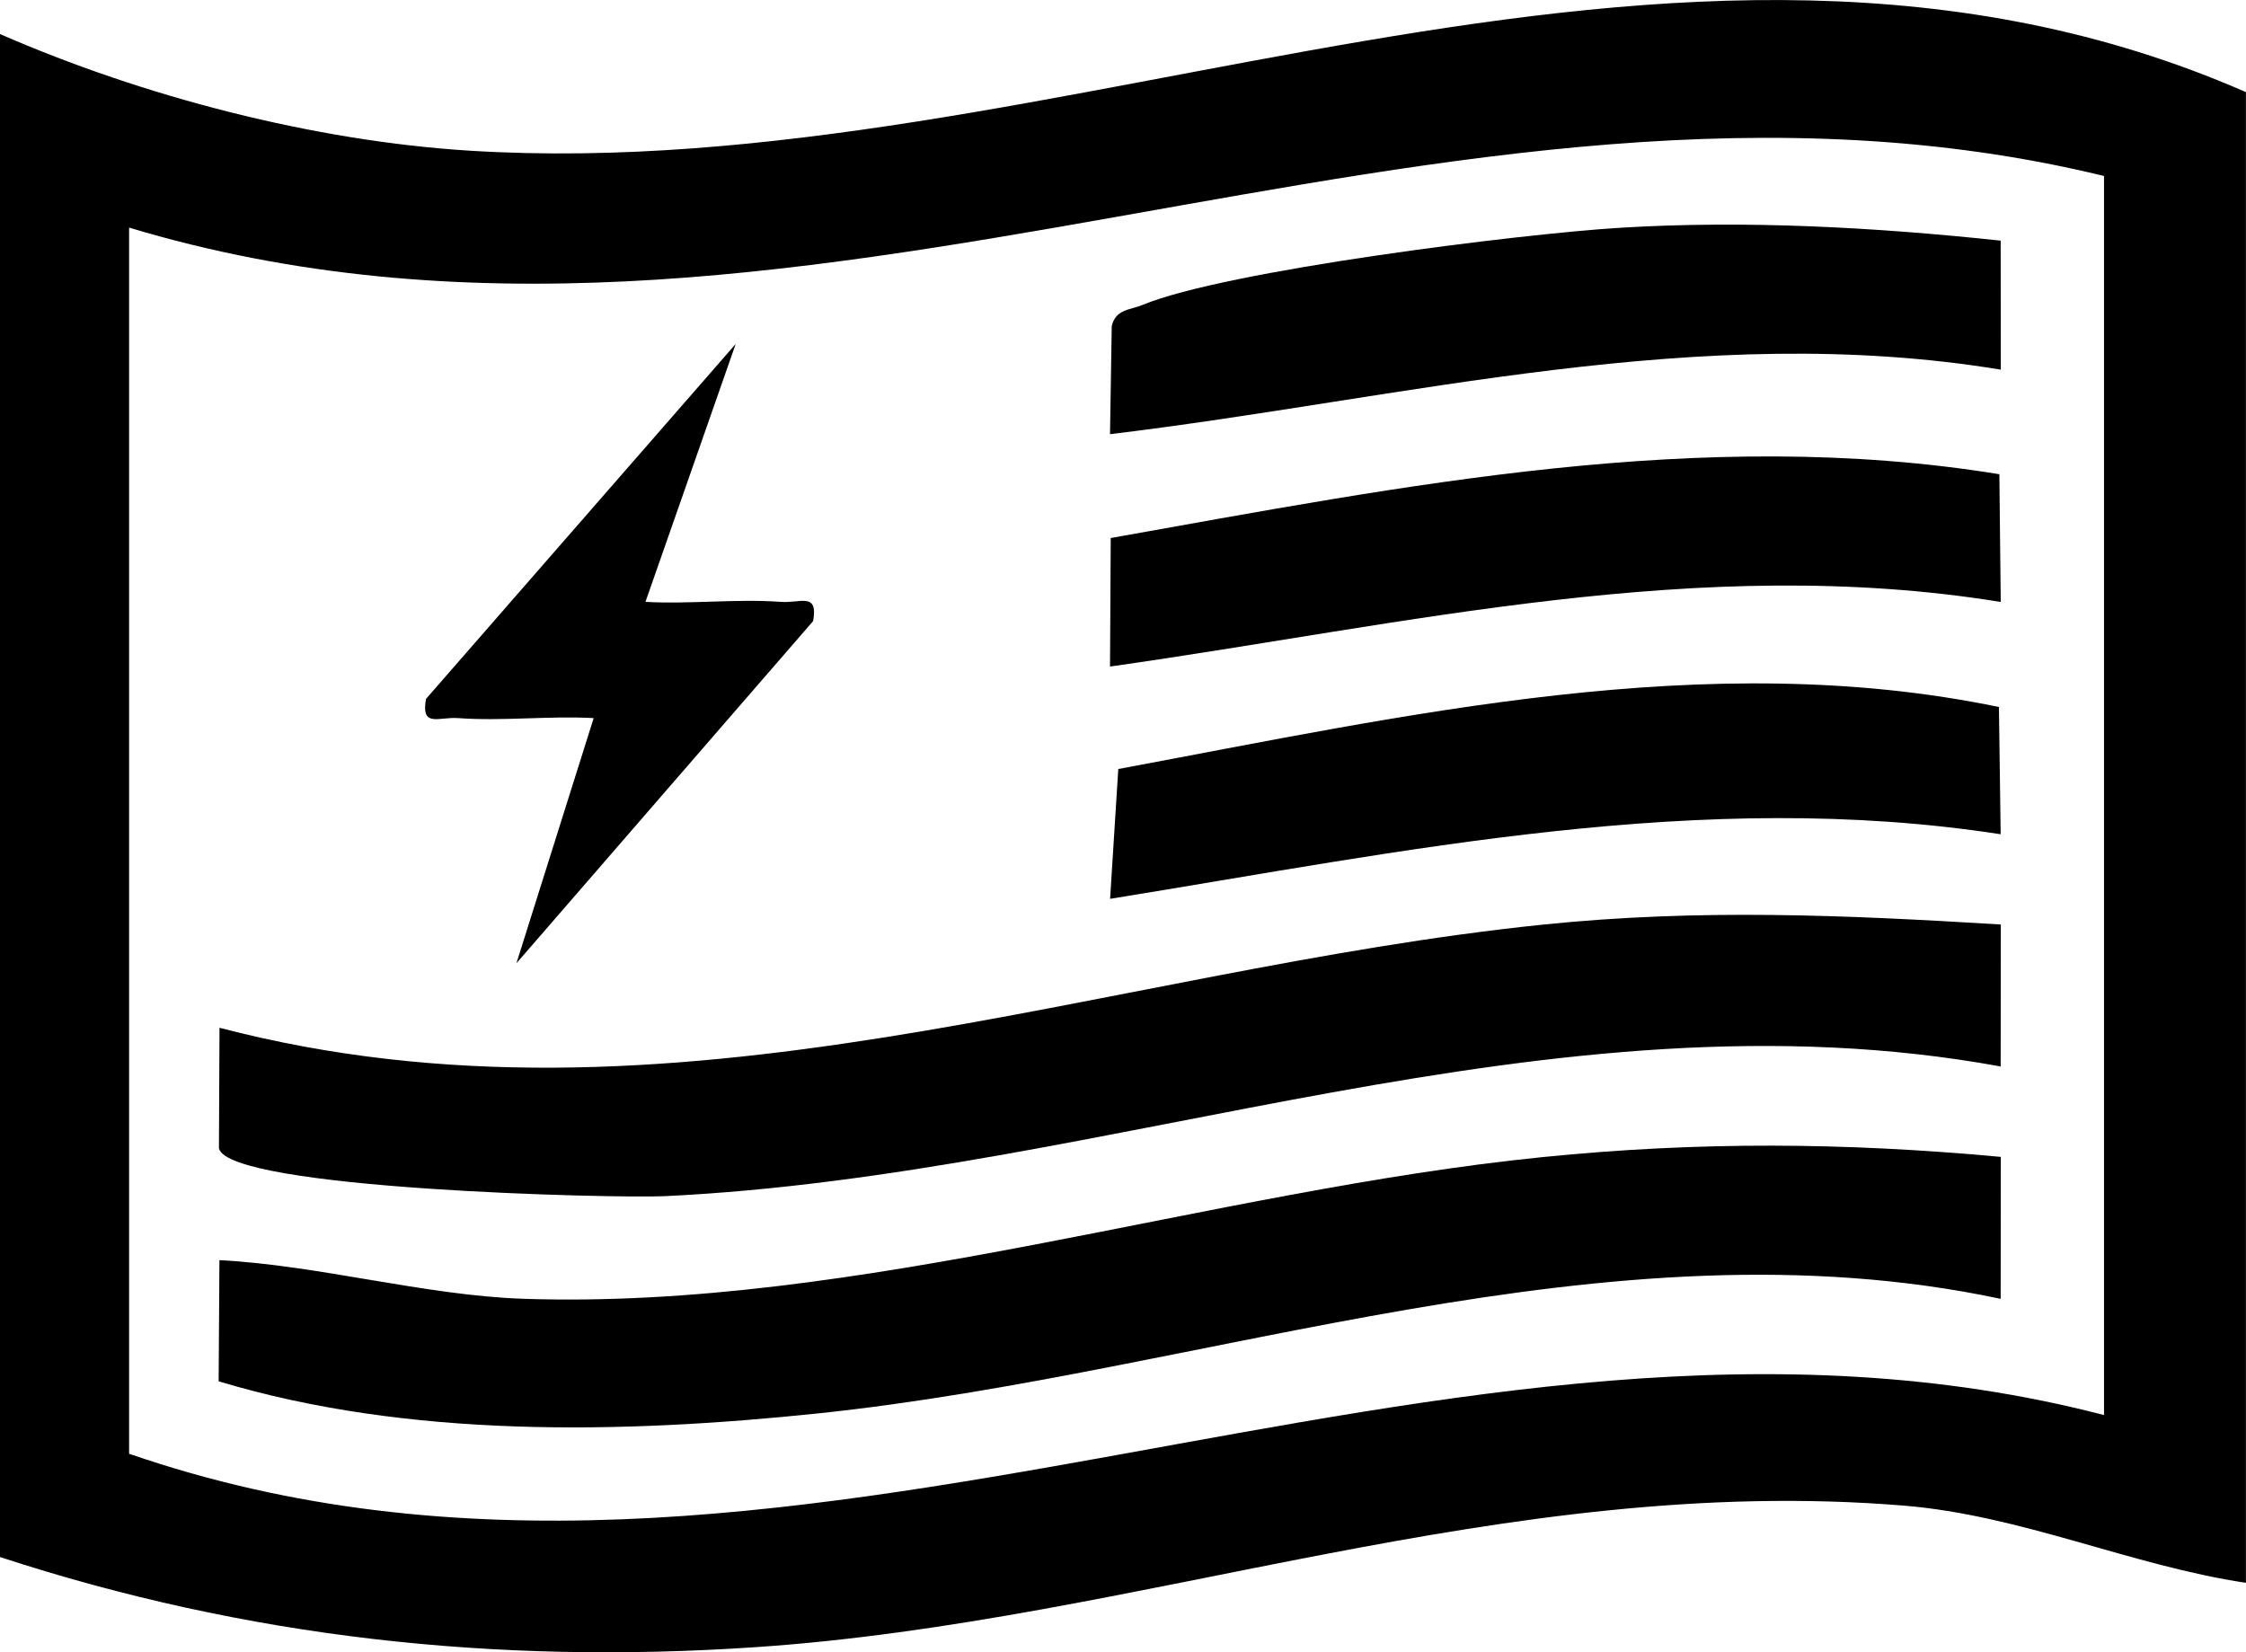
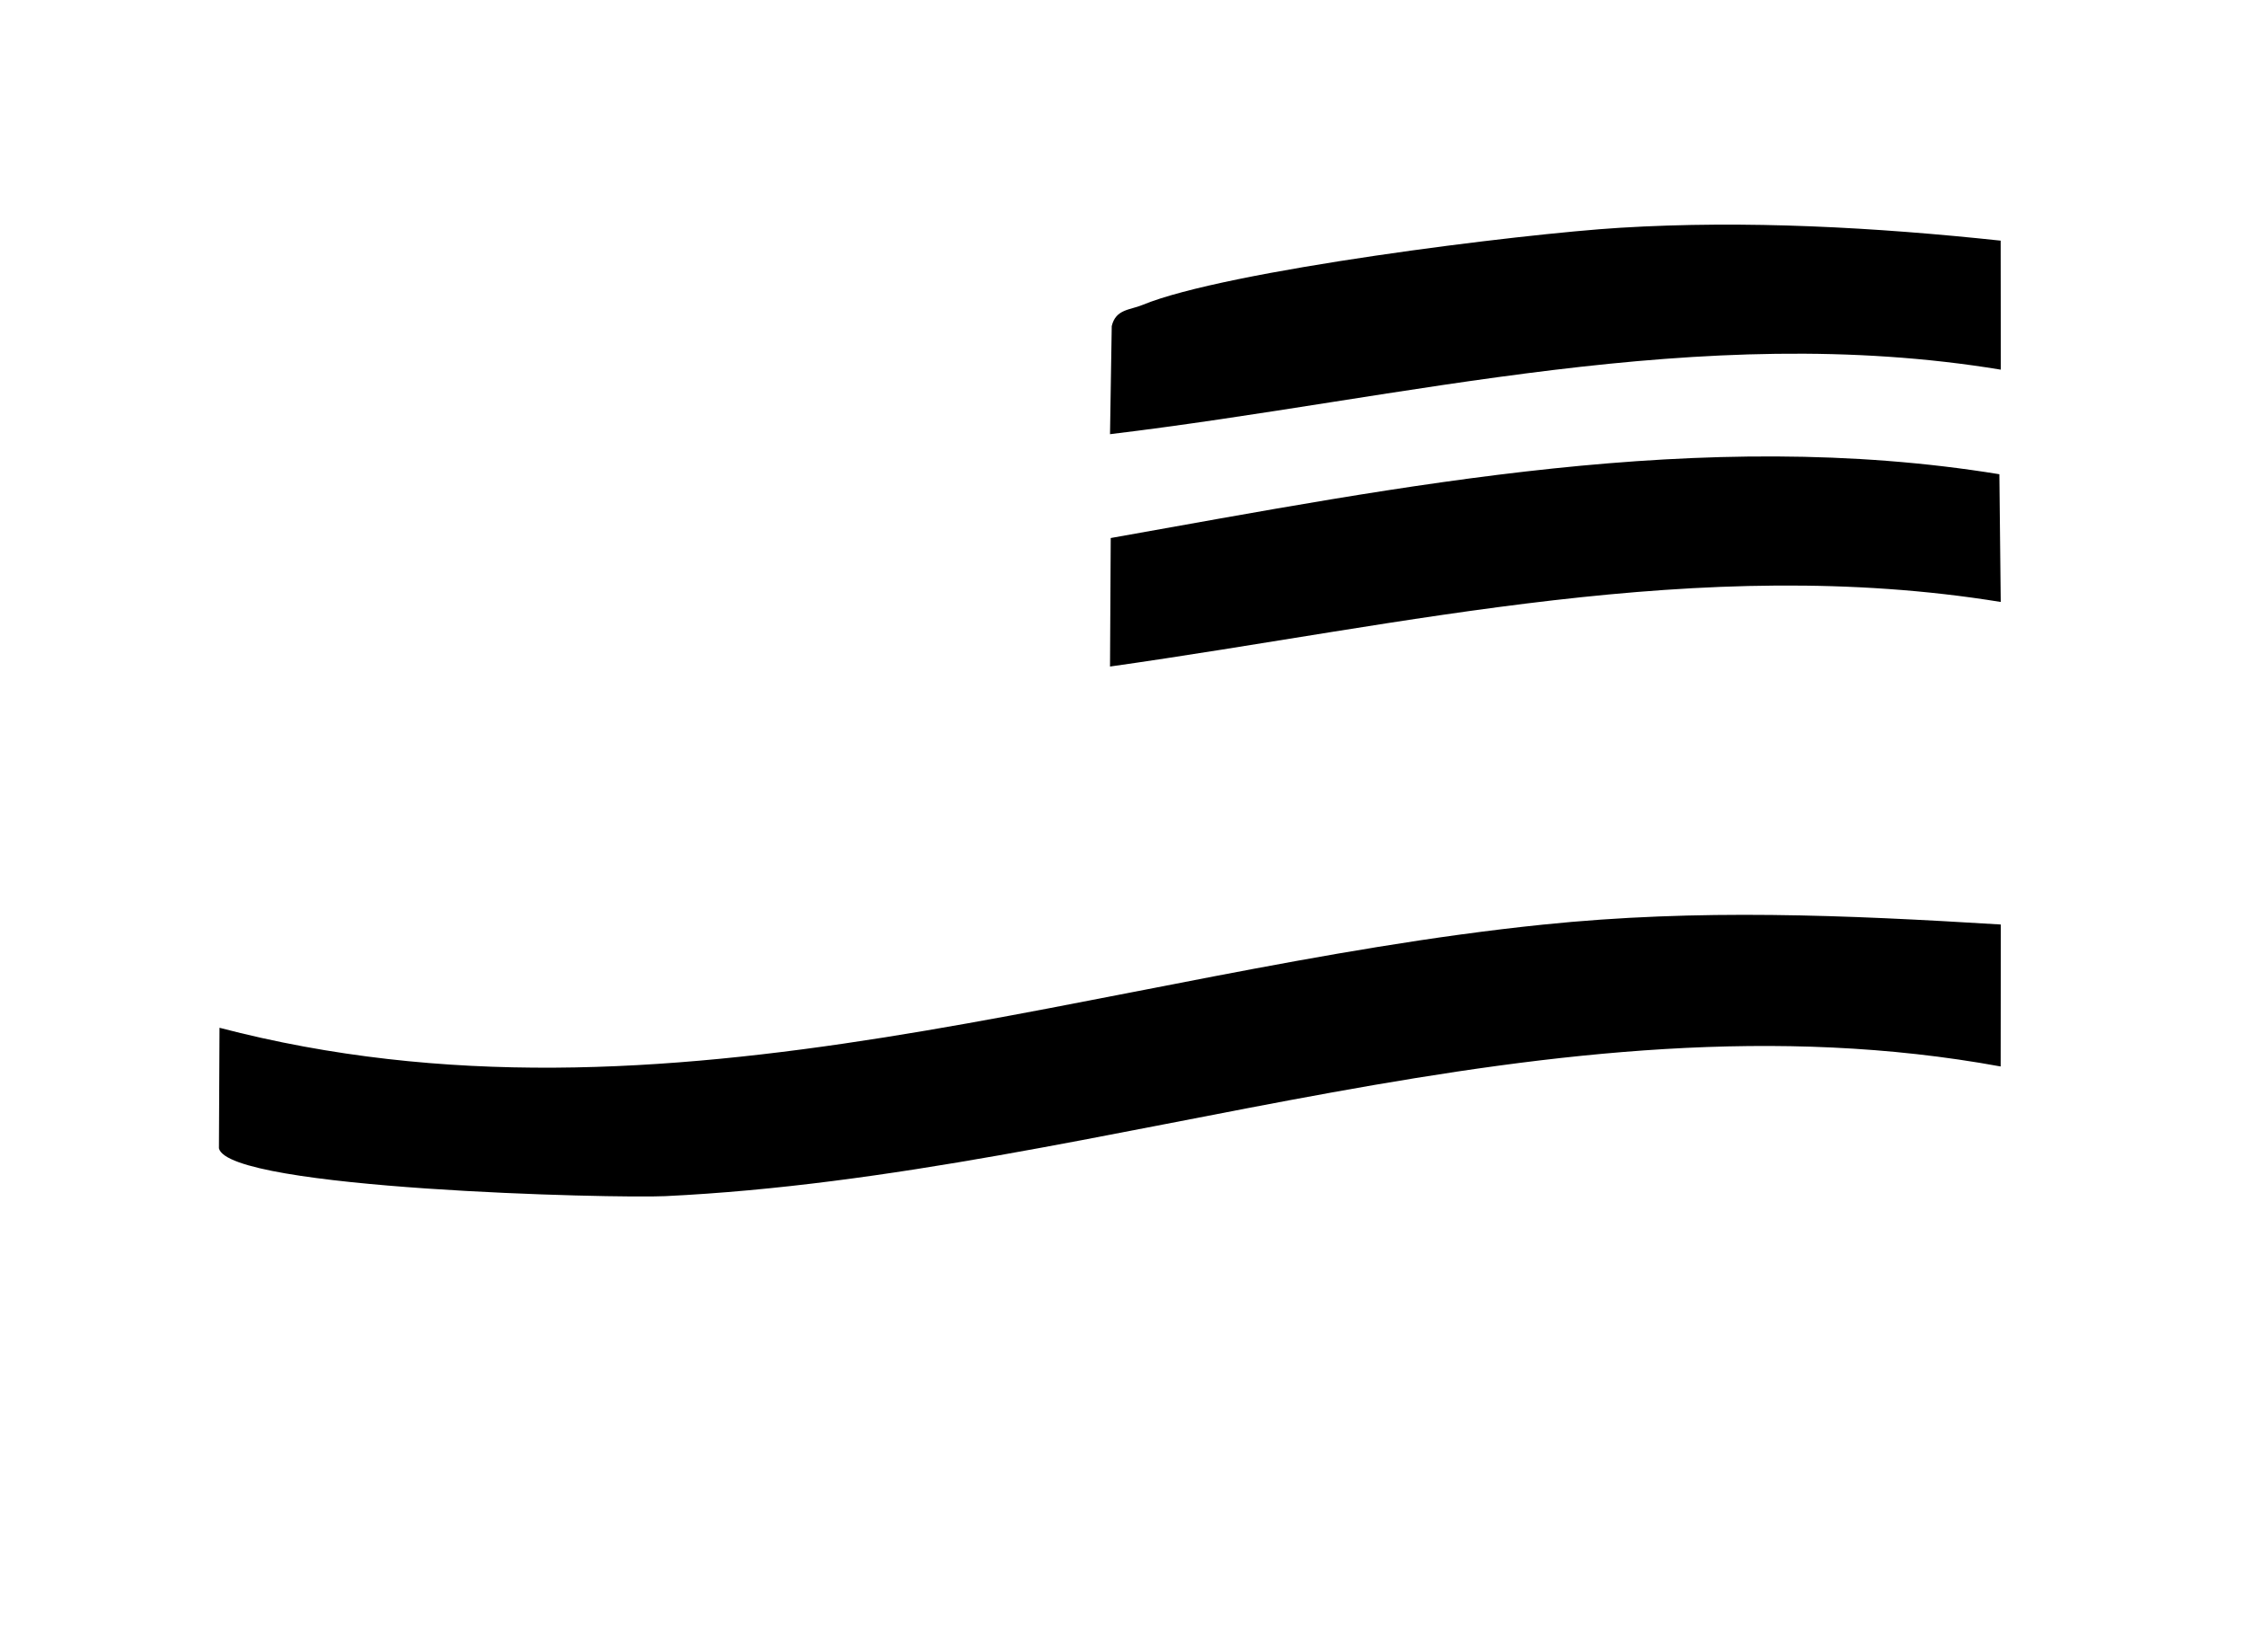
<svg xmlns="http://www.w3.org/2000/svg" viewBox="0 0 312.27 229.75" data-name="Capa 2" id="Capa_2">
  <g data-name="Capa 1" id="Capa_1-2">
    <g>
-       <path d="M312.27,220.09c-16.07-2.42-31.22-9.4-47.59-10.74-55.61-4.56-106.14,16.09-159.72,19.69-36.15,2.43-70.71-1.34-104.97-12.54V4.73c19.92,8.7,43.67,14.89,65.43,16.23,82.15,5.05,167.08-43.07,246.84-8.15v207.28ZM292.53,24.47C200.56,2.1,110.51,59.49,17.95,31.65v170.49c91.33,31.54,182.93-29.2,274.58-5.38V24.47Z" />
      <path d="M278.18,128.55l-.02,19.74c-62.5-11.44-123.5,15.05-185.66,18.03-7.06.34-60.74-.95-62.06-6.65l.08-16.76c62.57,16.36,122.79-8.04,183.96-14.34,21.69-2.24,42.05-1.34,63.7-.02Z" />
-       <path d="M278.18,160.86l-.02,19.74c-54.69-11.62-110.28,10.27-164.43,15.93-27.29,2.85-57,3.47-83.33-4.46l.11-16.85c13.71.7,28.56,4.9,42.19,5.37,46.58,1.6,95.53-15.04,141.78-19.7,21.76-2.19,41.94-2.04,63.7-.03Z" />
-       <path d="M277.92,98.31l.24,17.69c-41.66-6.44-82.87,2.37-123.82,8.98l1.14-18.05c40.11-7.46,81.88-17.05,122.44-8.62Z" />
      <path d="M277.98,65.94l.19,17.76c-41.84-6.79-82.68,3.17-123.84,8.98l.1-17.87c40.69-7.22,82.17-15.61,123.55-8.87Z" />
      <path d="M278.16,33.46l.02,17.94c-41.88-6.9-82.73,4.03-123.85,8.97l.24-15.03c.56-2.37,2.54-2.22,4.25-2.93,11.57-4.8,52.66-9.9,66.43-10.74,17.54-1.07,35.55-.06,52.91,1.79Z" />
-       <path d="M102.29,47.82l-12.55,35.87c6.23.34,12.64-.45,18.86,0,2.67.2,5.19-1.39,4.45,2.67l-41.25,47.58,10.74-34.09c-6.23-.34-12.64.45-18.86,0-2.67-.2-5.19,1.39-4.45-2.67l43.06-49.36Z" />
    </g>
  </g>
</svg>